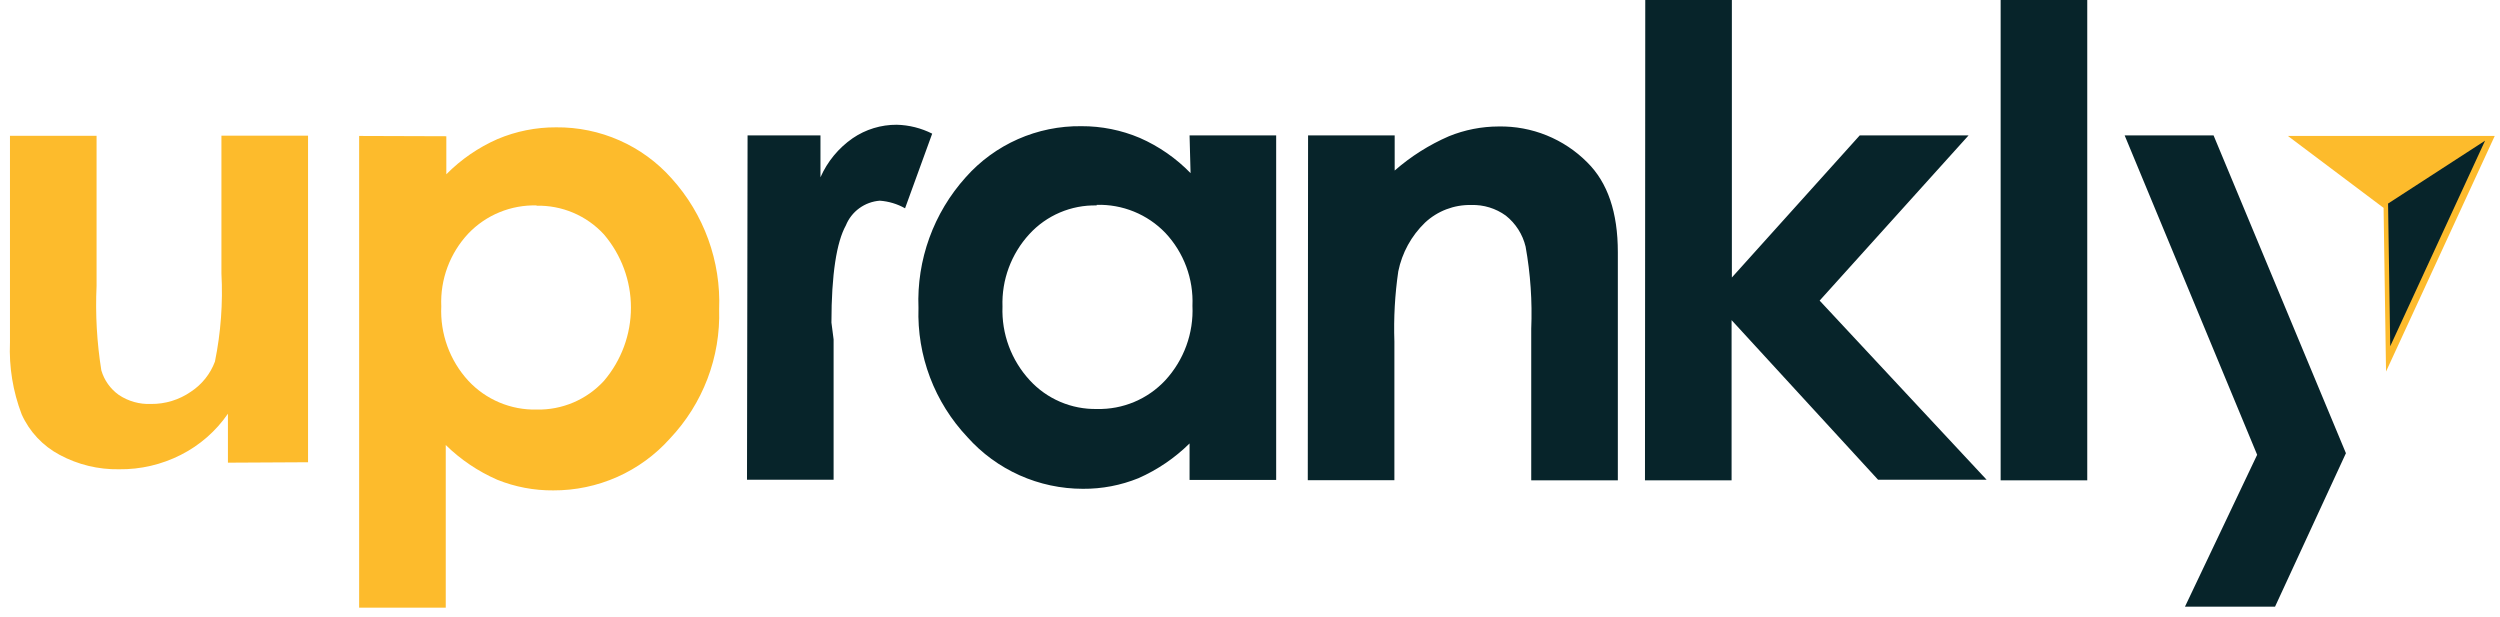
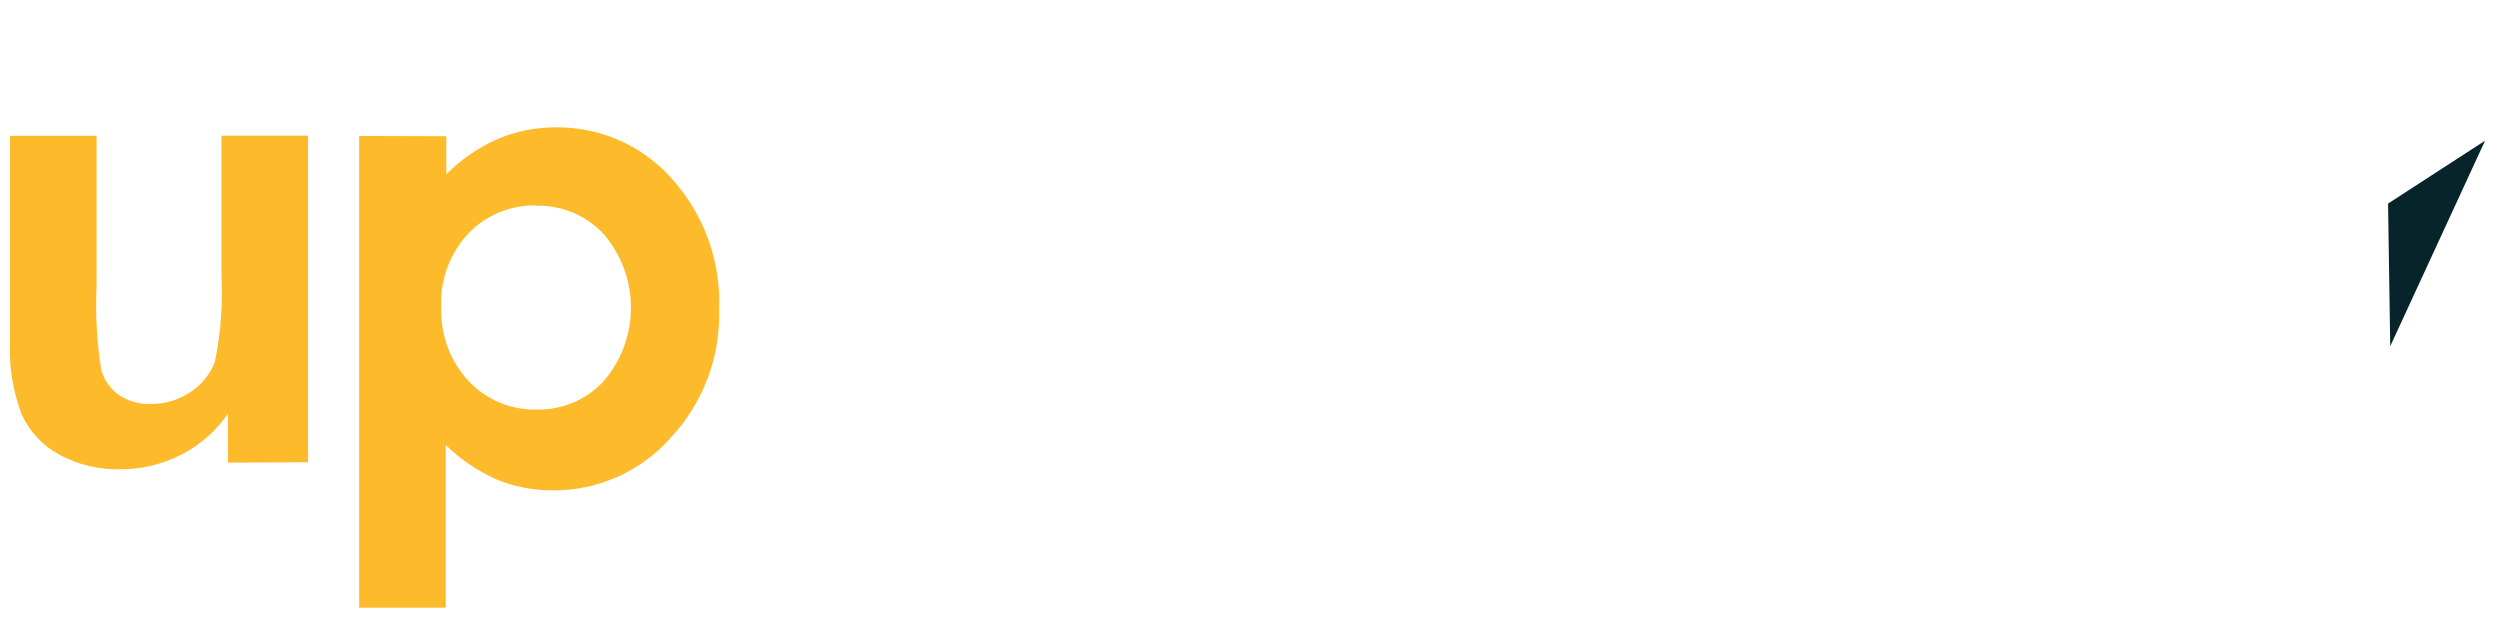
<svg xmlns="http://www.w3.org/2000/svg" width="486" height="120" viewBox="0 0 486 120" fill="none">
  <g clip-path="url(#clip0_8_11250)">
    <path d="M104.36 39.936C101.884 39.865 99.42 40.313 97.128 41.251C94.837 42.188 92.769 43.594 91.06 45.378C89.277 47.274 87.893 49.504 86.987 51.938C86.081 54.372 85.672 56.961 85.784 59.554C85.662 62.195 86.066 64.834 86.971 67.319C87.876 69.804 89.266 72.088 91.06 74.038C92.748 75.85 94.805 77.285 97.093 78.247C99.381 79.209 101.849 79.677 104.332 79.619C106.786 79.671 109.223 79.199 111.478 78.237C113.734 77.274 115.756 75.842 117.409 74.038C120.797 70.061 122.656 65.018 122.656 59.806C122.656 54.593 120.797 49.55 117.409 45.573C115.745 43.759 113.709 42.322 111.439 41.359C109.168 40.397 106.716 39.93 104.248 39.992L104.36 39.936ZM86.766 26.485V33.88C89.613 30.997 92.984 28.677 96.7 27.043C100.31 25.514 104.197 24.735 108.121 24.754C112.36 24.713 116.558 25.58 120.432 27.294C124.305 29.008 127.762 31.53 130.569 34.689C136.86 41.655 140.172 50.785 139.801 60.14C139.944 64.747 139.172 69.336 137.53 73.645C135.888 77.955 133.408 81.9 130.233 85.257C127.389 88.44 123.896 90.985 119.987 92.722C116.077 94.459 111.841 95.348 107.559 95.331C103.829 95.362 100.129 94.66 96.672 93.266C92.948 91.638 89.553 89.35 86.654 86.513V118.131H69.817V26.429L86.766 26.485Z" fill="#FDBB2C" />
-     <path d="M213.208 39.935C210.749 39.878 208.306 40.347 206.045 41.31C203.785 42.273 201.758 43.707 200.103 45.517C196.576 49.354 194.703 54.414 194.884 59.61C194.687 64.89 196.593 70.034 200.187 73.926C201.841 75.729 203.864 77.159 206.119 78.122C208.374 79.085 210.81 79.557 213.264 79.507C215.747 79.565 218.215 79.097 220.503 78.135C222.791 77.173 224.848 75.738 226.536 73.926C228.331 71.975 229.72 69.692 230.625 67.207C231.531 64.722 231.934 62.083 231.812 59.442C231.924 56.849 231.515 54.26 230.609 51.826C229.703 49.392 228.319 47.161 226.536 45.265C224.817 43.479 222.74 42.072 220.439 41.134C218.138 40.197 215.665 39.75 213.179 39.824L213.208 39.935ZM231.251 26.317H248.087V93.293H231.251V86.205C228.38 89.038 225.014 91.327 221.317 92.959C217.888 94.349 214.217 95.051 210.514 95.024C206.271 95.022 202.076 94.125 198.206 92.394C194.337 90.662 190.881 88.134 188.065 84.977C184.897 81.618 182.426 77.671 180.793 73.361C179.161 69.051 178.4 64.464 178.552 59.861C178.182 50.519 181.483 41.401 187.756 34.438C190.561 31.278 194.019 28.757 197.893 27.047C201.767 25.337 205.967 24.479 210.205 24.531C214.12 24.511 217.997 25.29 221.598 26.819C225.294 28.443 228.639 30.765 231.447 33.656L231.251 26.317ZM254.289 26.317H271.125V33.154C274.274 30.401 277.834 28.151 281.676 26.484C284.741 25.238 288.019 24.594 291.329 24.586C294.527 24.528 297.703 25.116 300.664 26.315C303.626 27.515 306.312 29.3 308.559 31.563C312.543 35.498 314.508 41.303 314.508 49.033V93.377H297.671V63.935C297.89 58.581 297.523 53.219 296.577 47.944C296.007 45.565 294.654 43.443 292.732 41.917C290.782 40.501 288.411 39.774 285.998 39.852C282.668 39.782 279.444 41.014 277.018 43.284C274.368 45.845 272.559 49.143 271.827 52.745C271.166 57.262 270.913 61.829 271.069 66.391V93.349H254.233L254.289 26.317ZM319.839 -0.111H336.676V53.945L361.538 26.317H382.696L353.737 58.438L386.203 93.266H365.101L336.62 62.233V93.377H319.783L319.839 -0.111ZM388.925 -0.111H405.762V93.377H388.925V-0.111ZM413.03 26.317H430.315L447.853 68.428L456.047 88.103L442.269 117.935H424.759L438.79 88.41L413.03 26.317ZM145.328 26.317H159.499V34.465C160.842 31.411 163.008 28.784 165.756 26.875C168.282 25.149 171.279 24.234 174.343 24.252C176.736 24.313 179.084 24.904 181.218 25.982L175.943 40.493C174.437 39.643 172.759 39.138 171.032 39.014C169.592 39.123 168.212 39.631 167.046 40.479C165.881 41.327 164.978 42.482 164.438 43.814C162.642 47.051 161.631 53.303 161.631 62.707L162.052 65.972V93.266H145.216L145.328 26.317Z" fill="#07242A" />
-     <path fill-rule="evenodd" clip-rule="evenodd" d="M463.846 72.224L484.976 26.429H444.765L463.369 40.41L463.846 72.224Z" fill="#FDBB2C" />
    <path fill-rule="evenodd" clip-rule="evenodd" d="M483.096 27.349L464.239 39.572L464.66 67.311L483.096 27.349Z" fill="#07242A" />
    <path d="M44.309 89.944V80.427C41.975 83.821 38.82 86.576 35.133 88.437C31.425 90.318 27.313 91.276 23.151 91.227C19.13 91.296 15.158 90.335 11.618 88.437C8.331 86.7 5.723 83.92 4.21 80.539C2.511 76.089 1.738 71.342 1.937 66.585V26.399H18.773V55.59C18.521 61.077 18.832 66.575 19.7 71.999C20.261 73.924 21.457 75.605 23.095 76.772C24.939 78.005 27.131 78.621 29.352 78.53C32.119 78.559 34.827 77.73 37.097 76.158C39.246 74.75 40.888 72.697 41.783 70.297C42.931 64.662 43.355 58.904 43.046 53.162V26.372H59.883V89.86L44.309 89.944Z" fill="#FDBB2C" />
  </g>
  <defs>
    <clipPath id="clip0_8_11250">
      <rect width="485.455" height="120" fill="white" />
    </clipPath>
  </defs>
</svg>